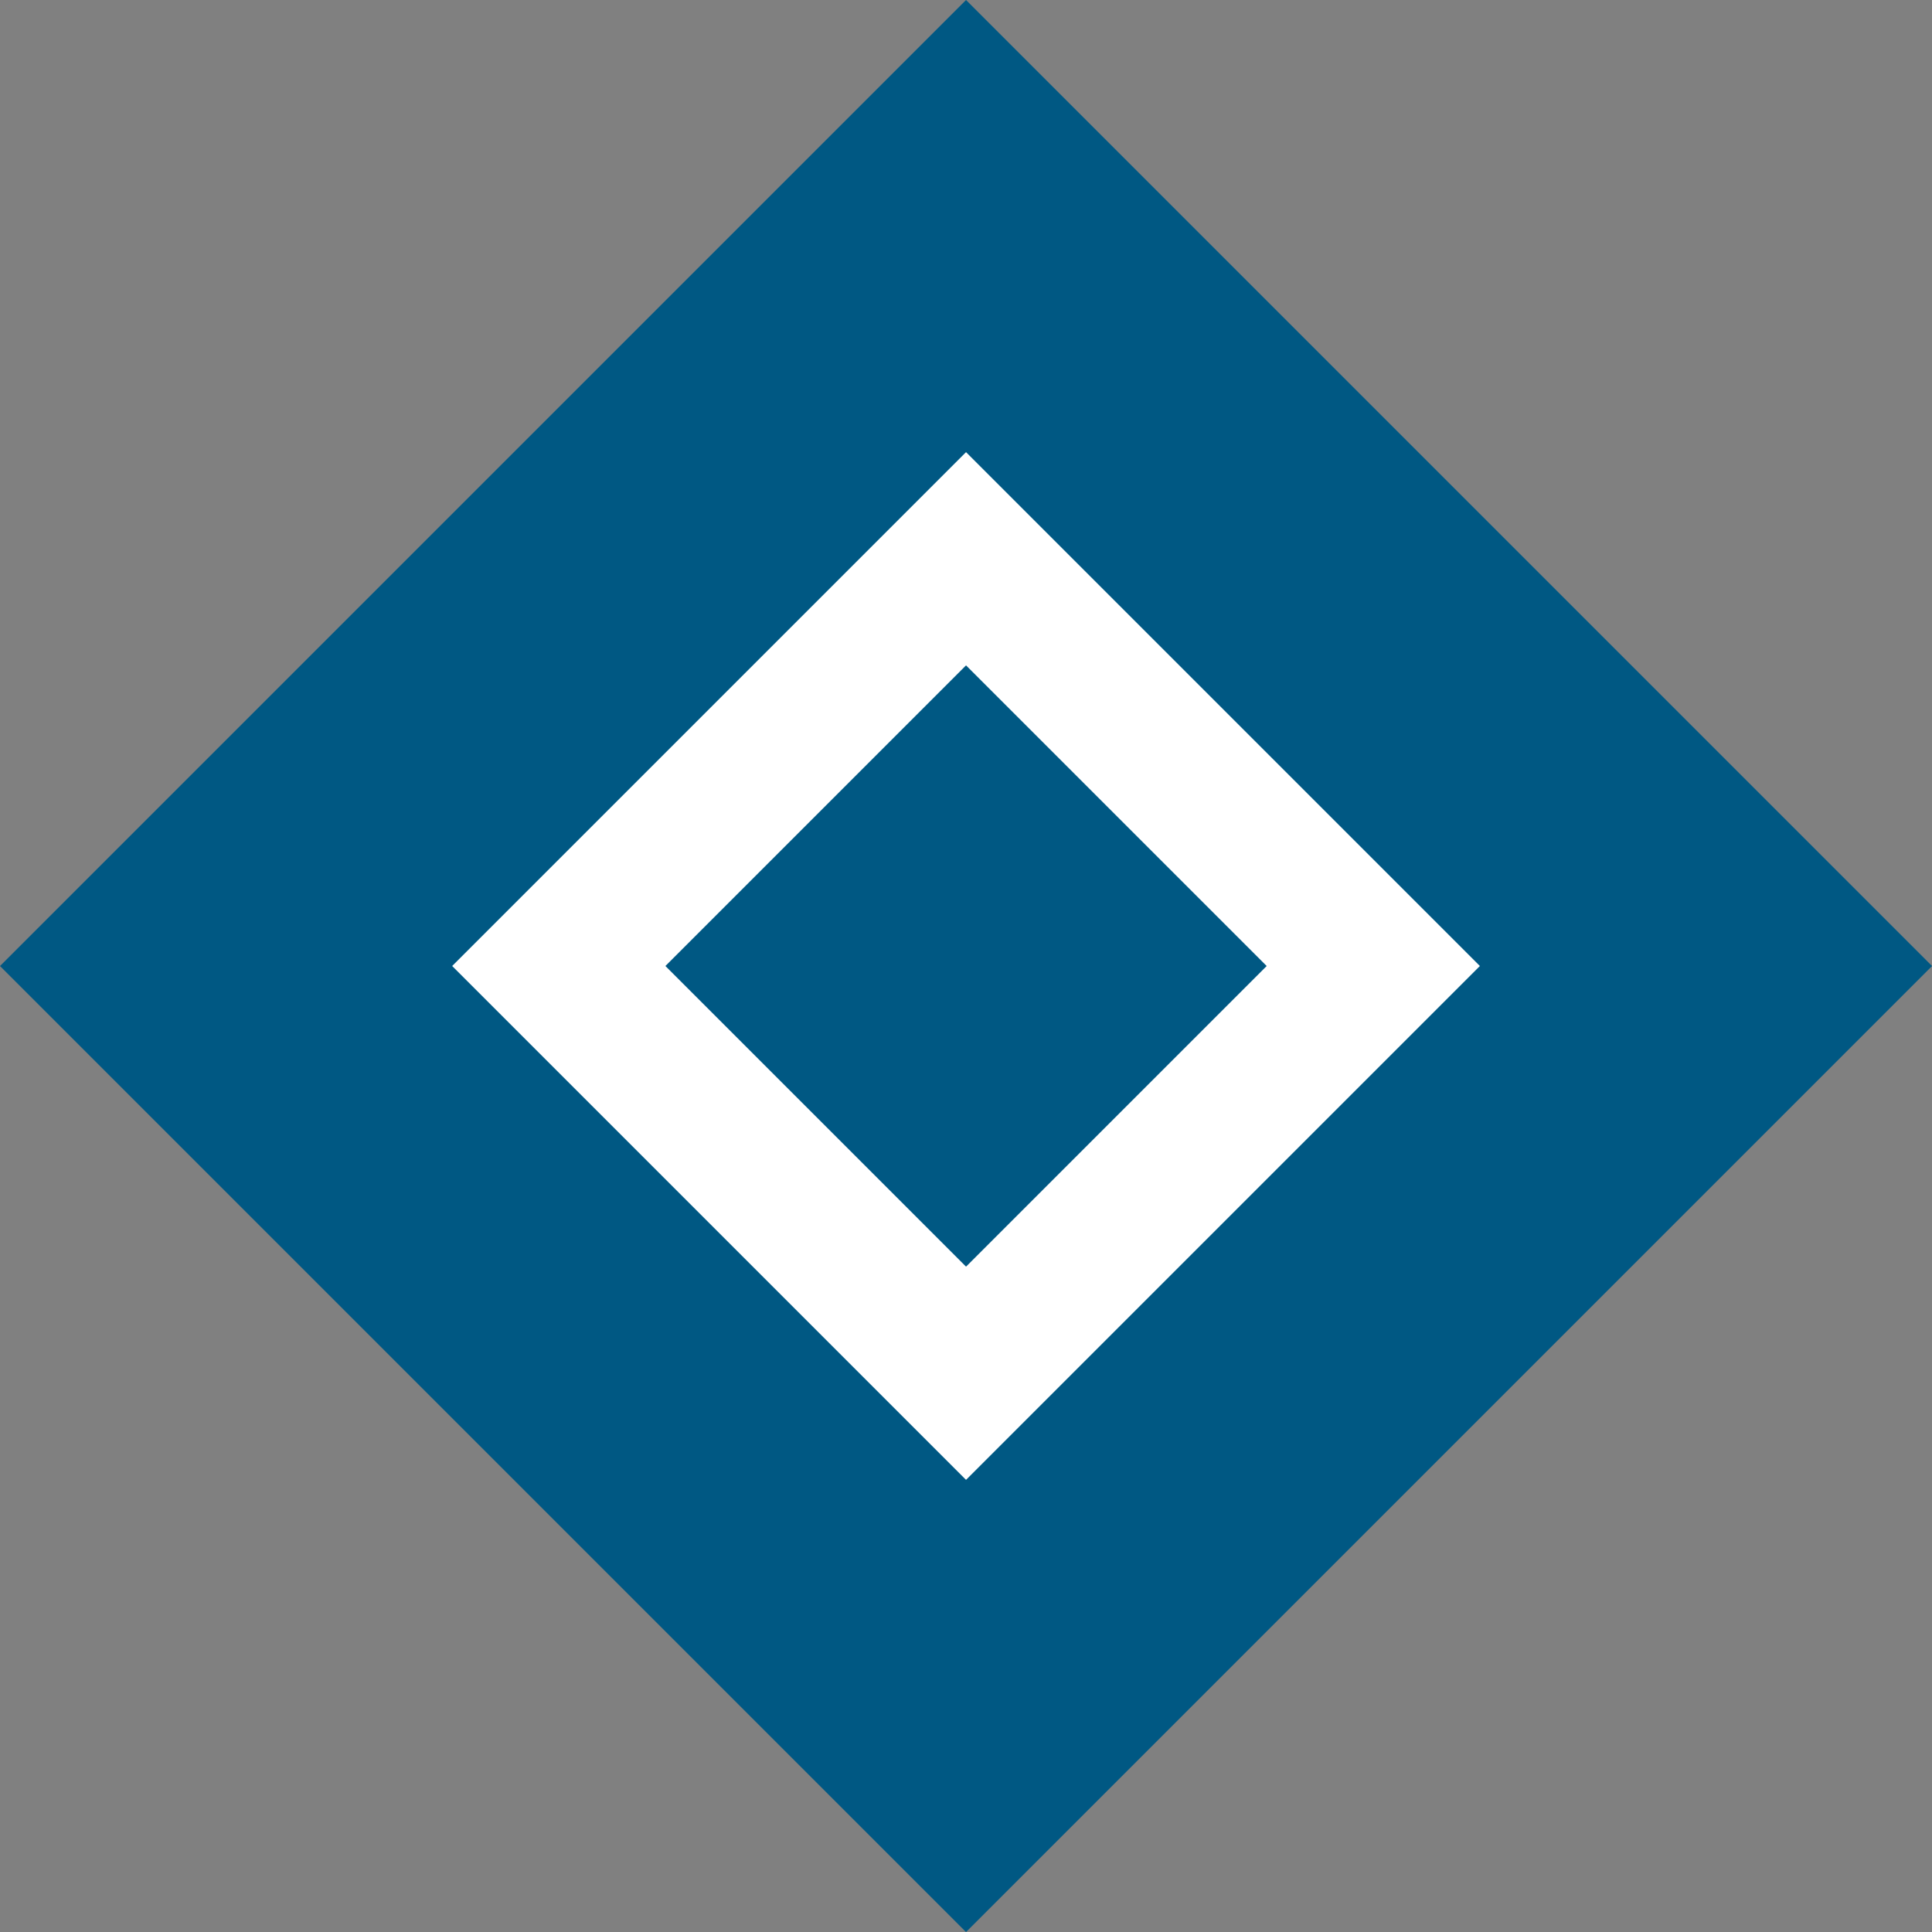
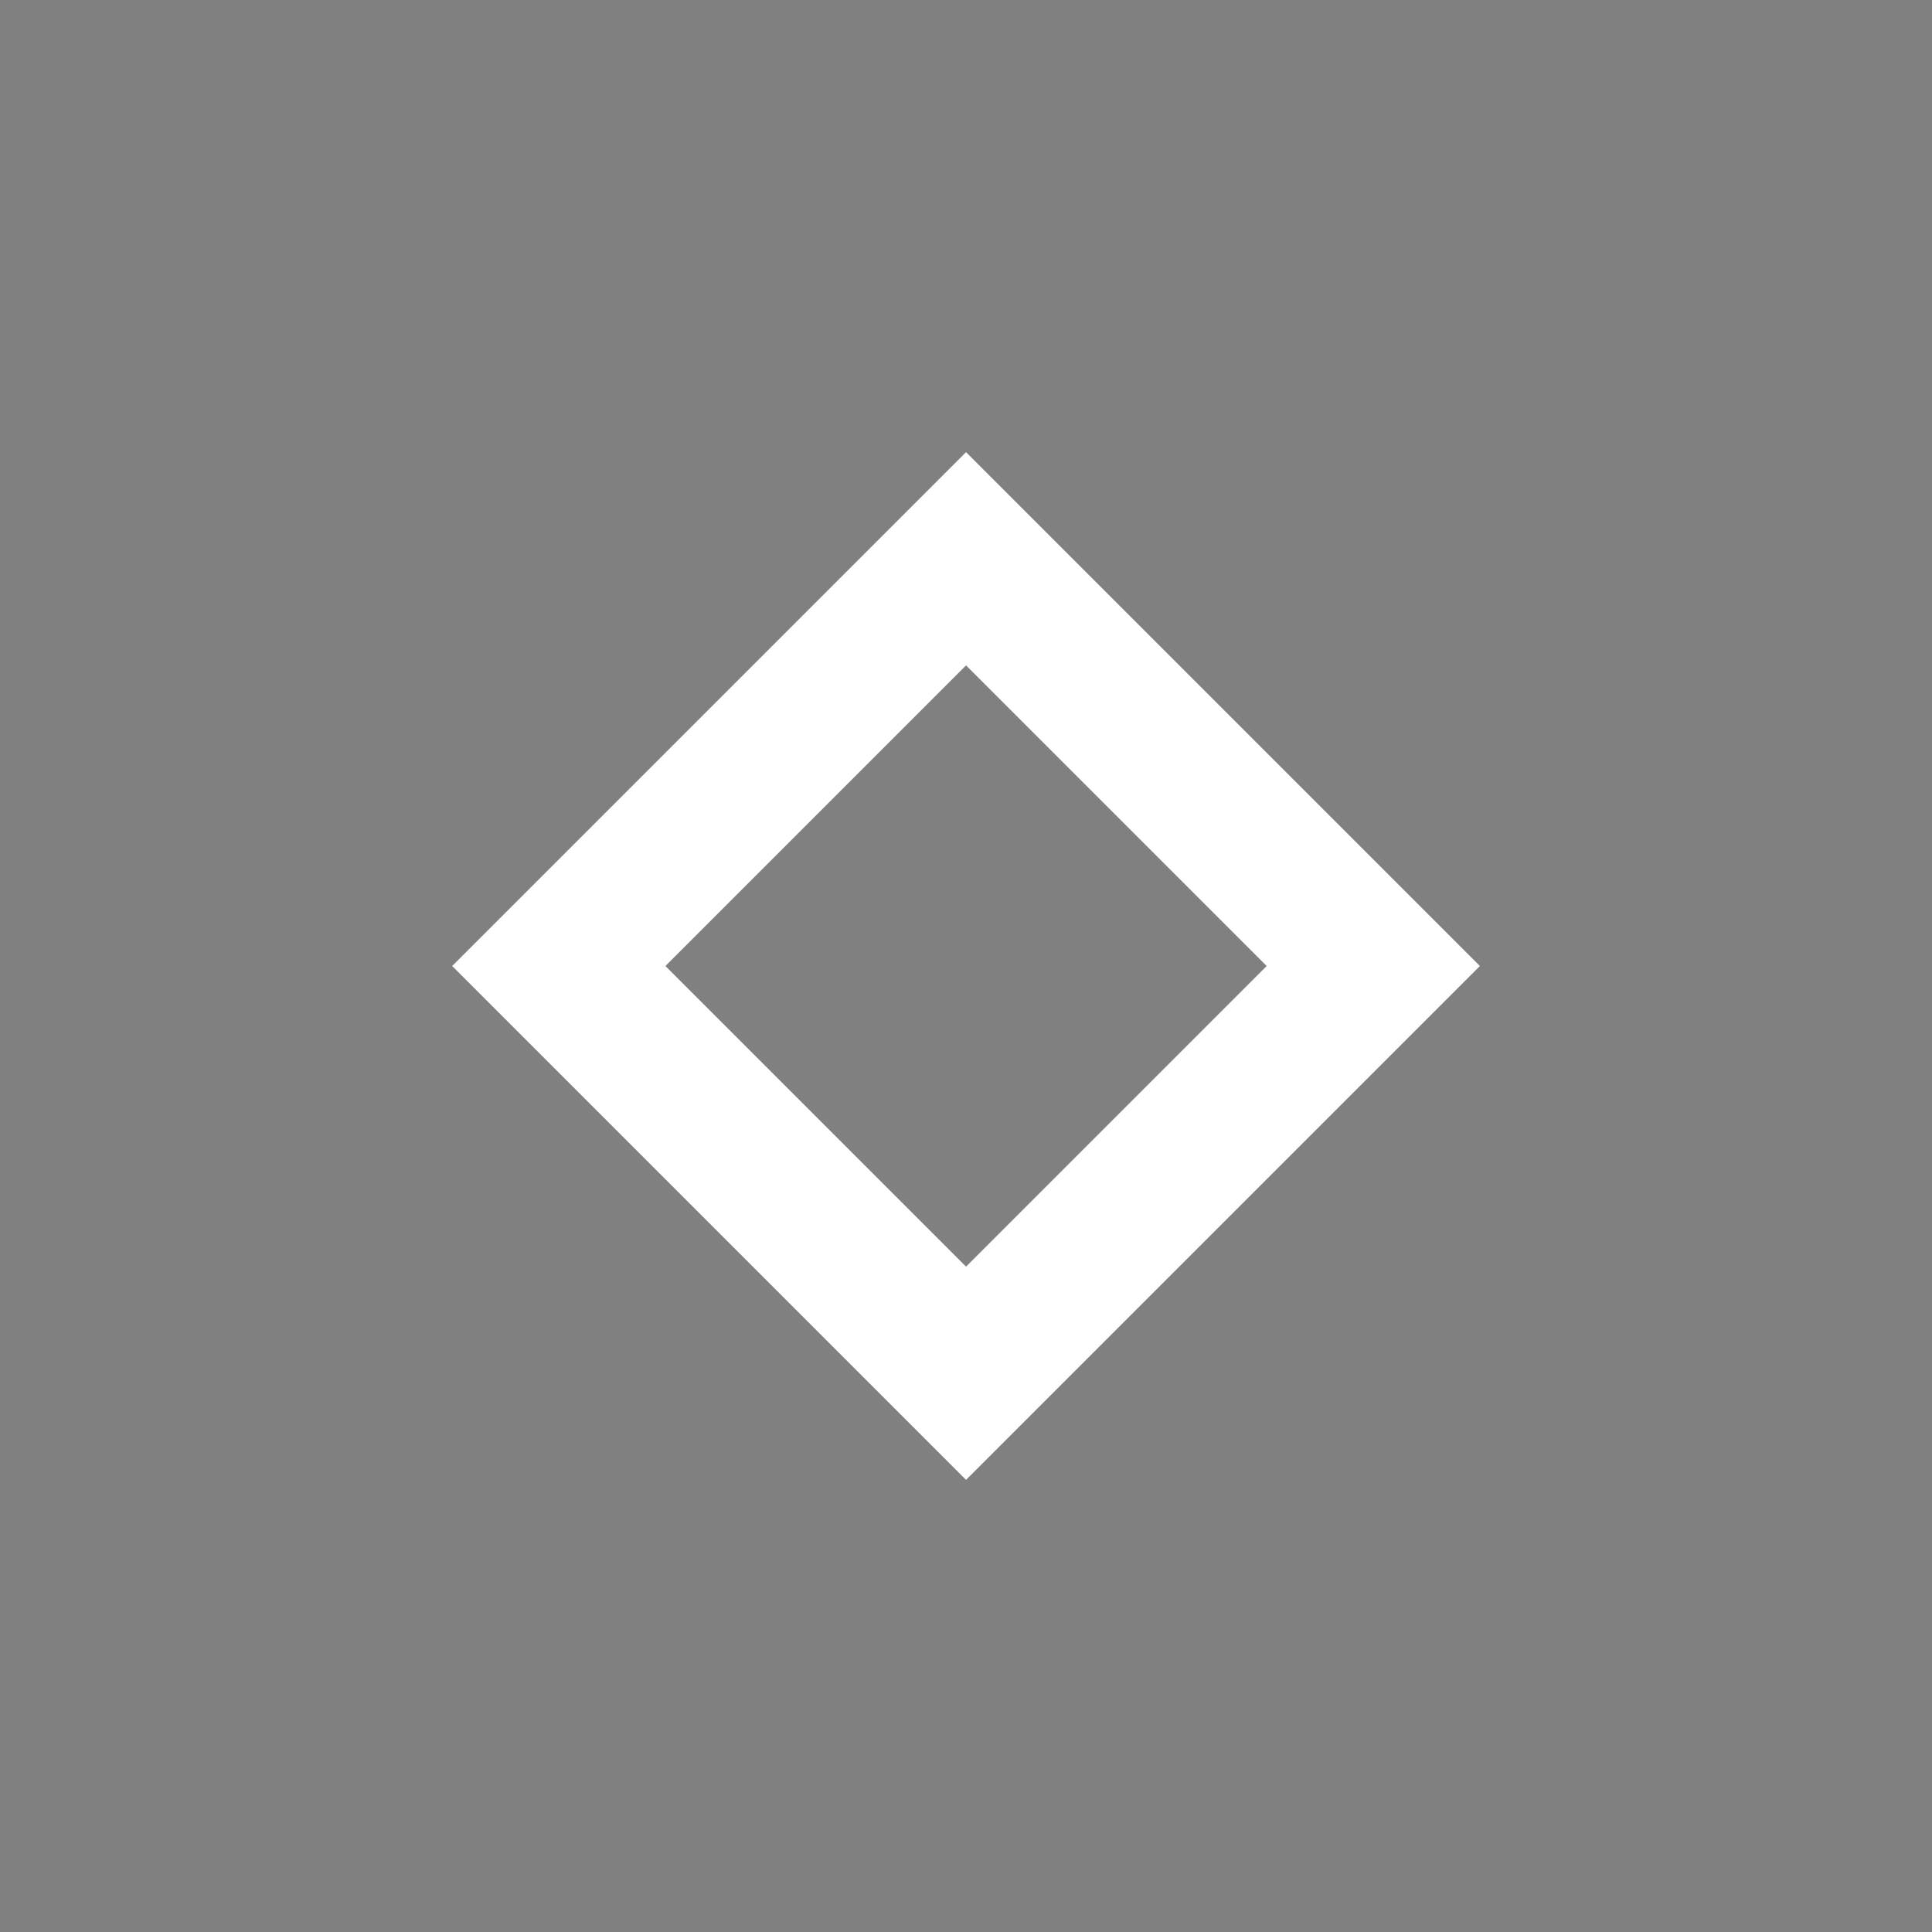
<svg xmlns="http://www.w3.org/2000/svg" width="25.629" height="25.629" viewBox="0 0 25.629 25.629">
  <rect x="0" y="0" width="25.629" height="25.629" fill="#808080" stroke="none" />
  <g id="pic_2" transform="translate(-198.871 -1075.686)">
-     <rect id="Rectangle_1388" data-name="Rectangle 1388" width="18.123" height="18.123" transform="translate(211.686 1075.686) rotate(45)" fill="#005883" />
    <g id="Rectangle_1389" data-name="Rectangle 1389" transform="translate(211.686 1081.684) rotate(45)" fill="#005883" stroke="#fff" stroke-width="2">
-       <rect width="9.64" height="9.64" stroke="none" />
      <rect x="1" y="1" width="7.64" height="7.64" fill="none" />
    </g>
  </g>
</svg>